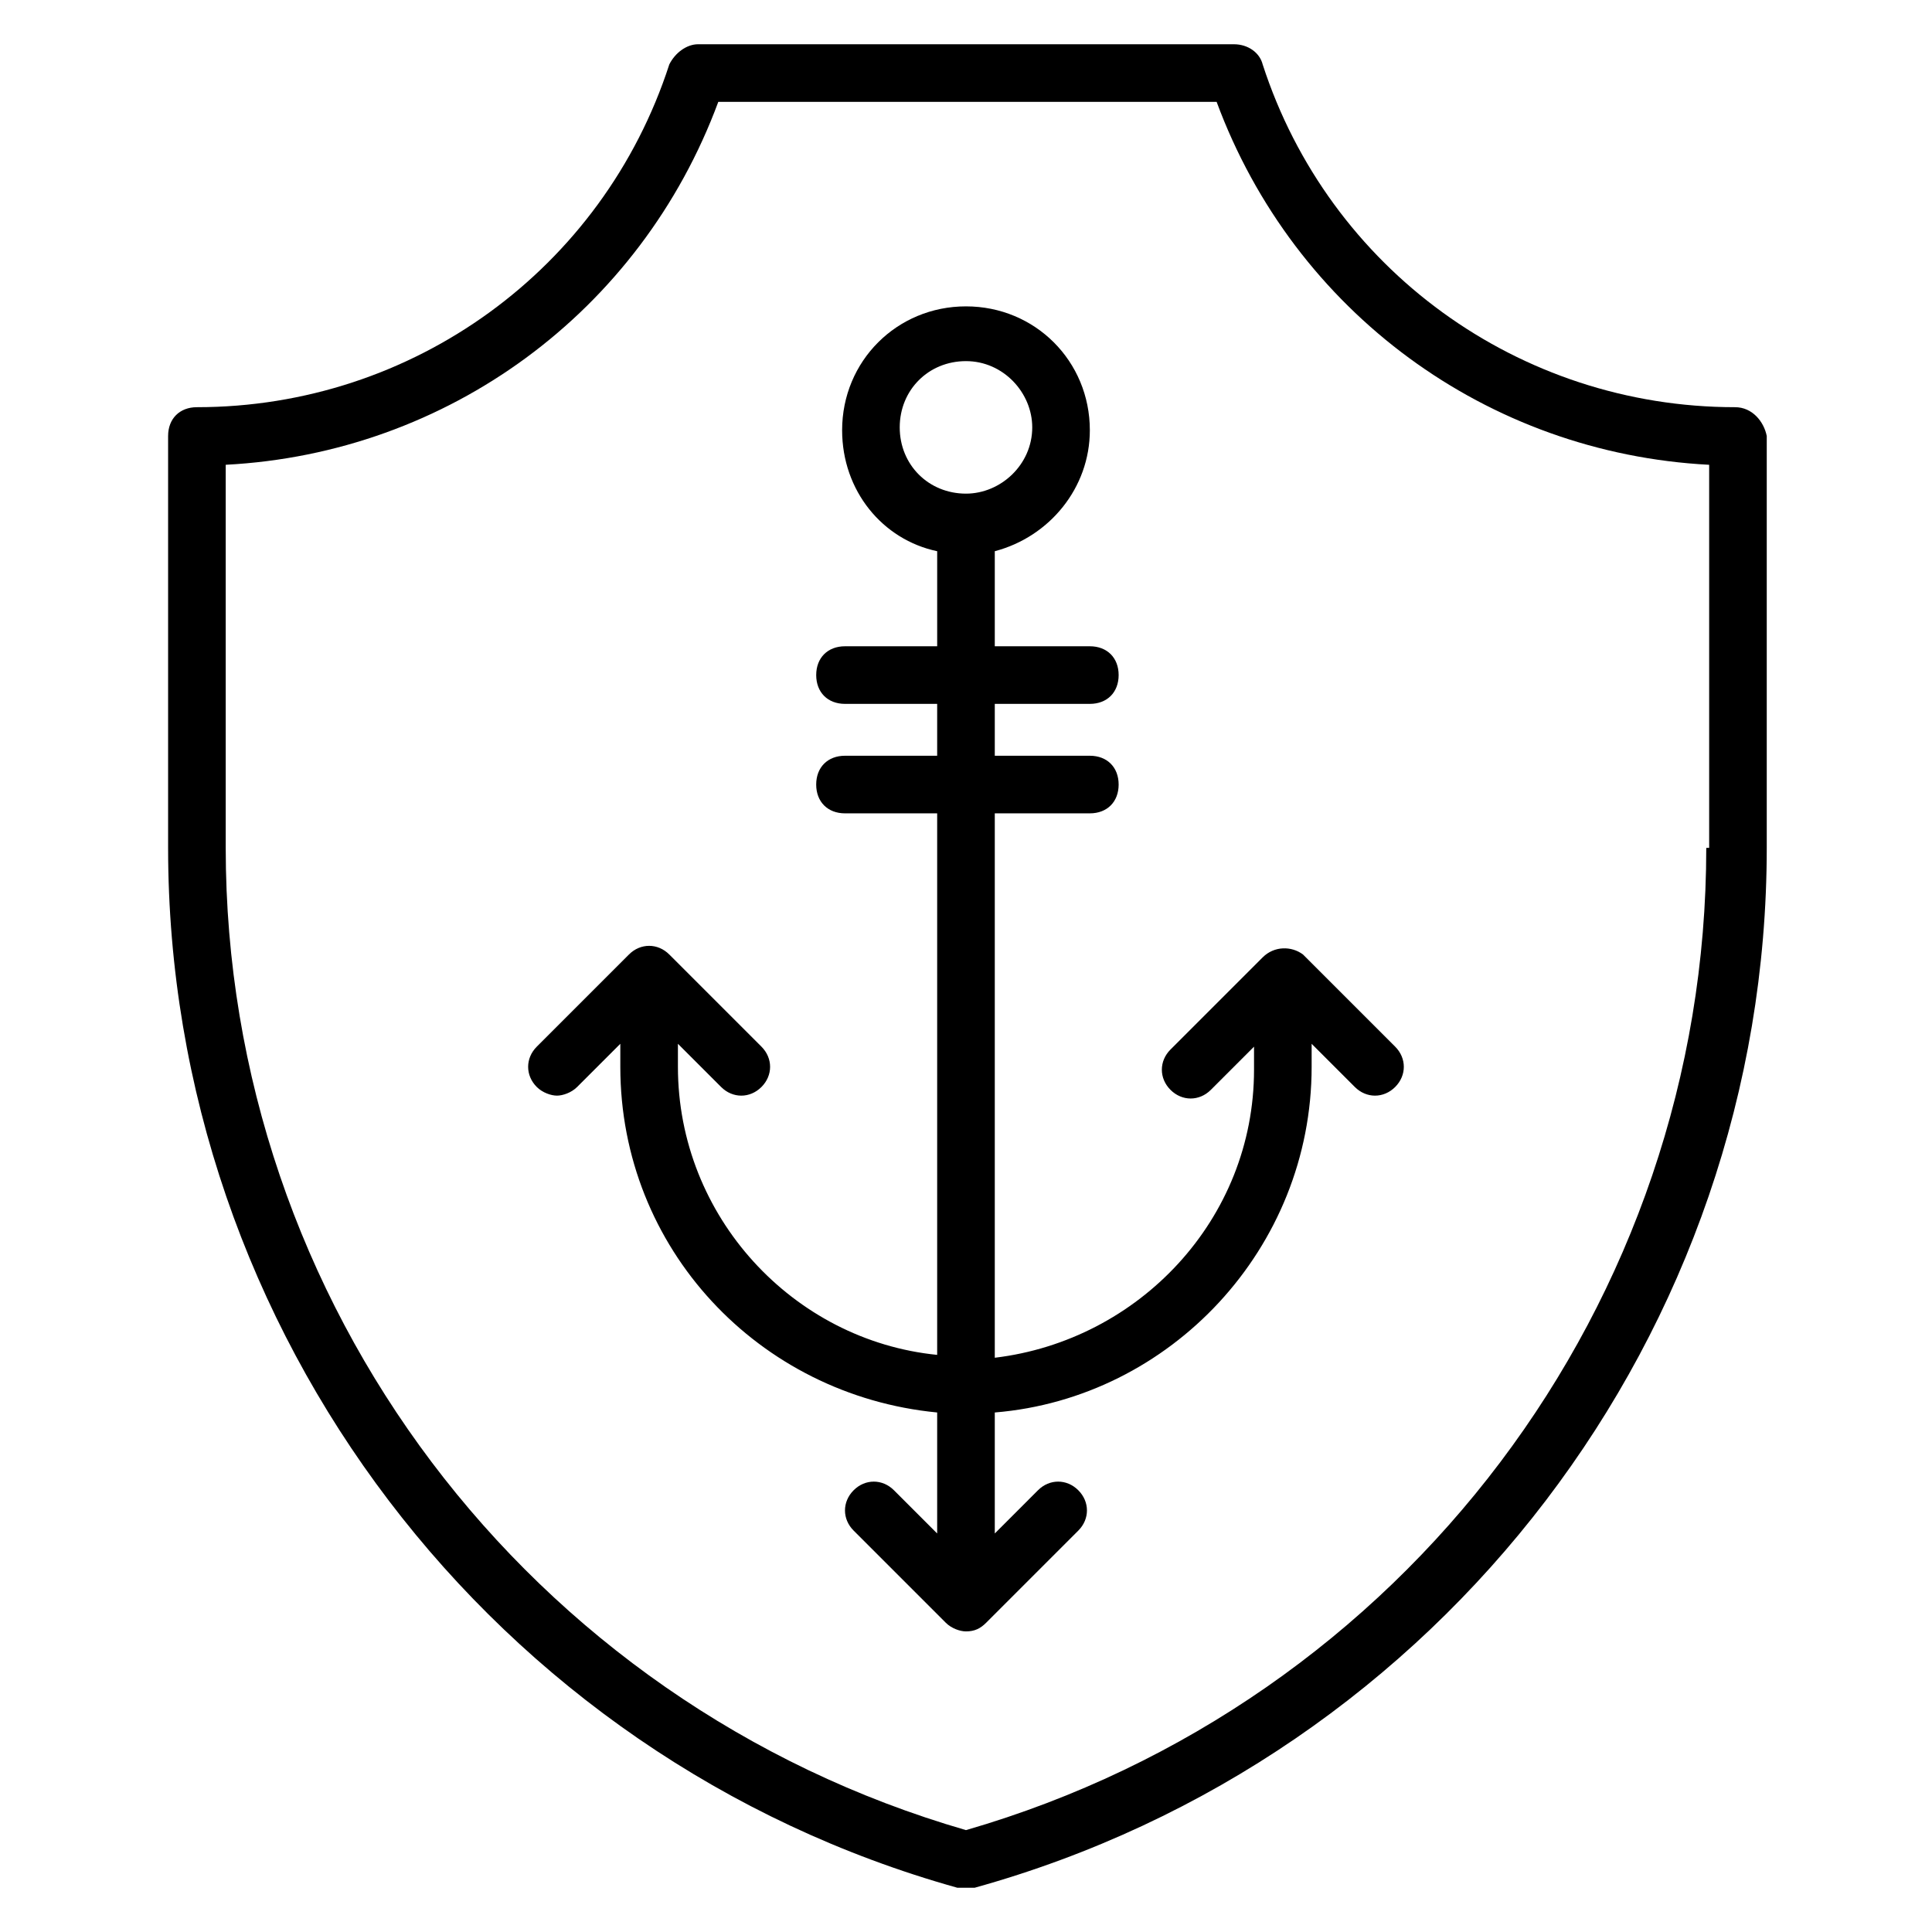
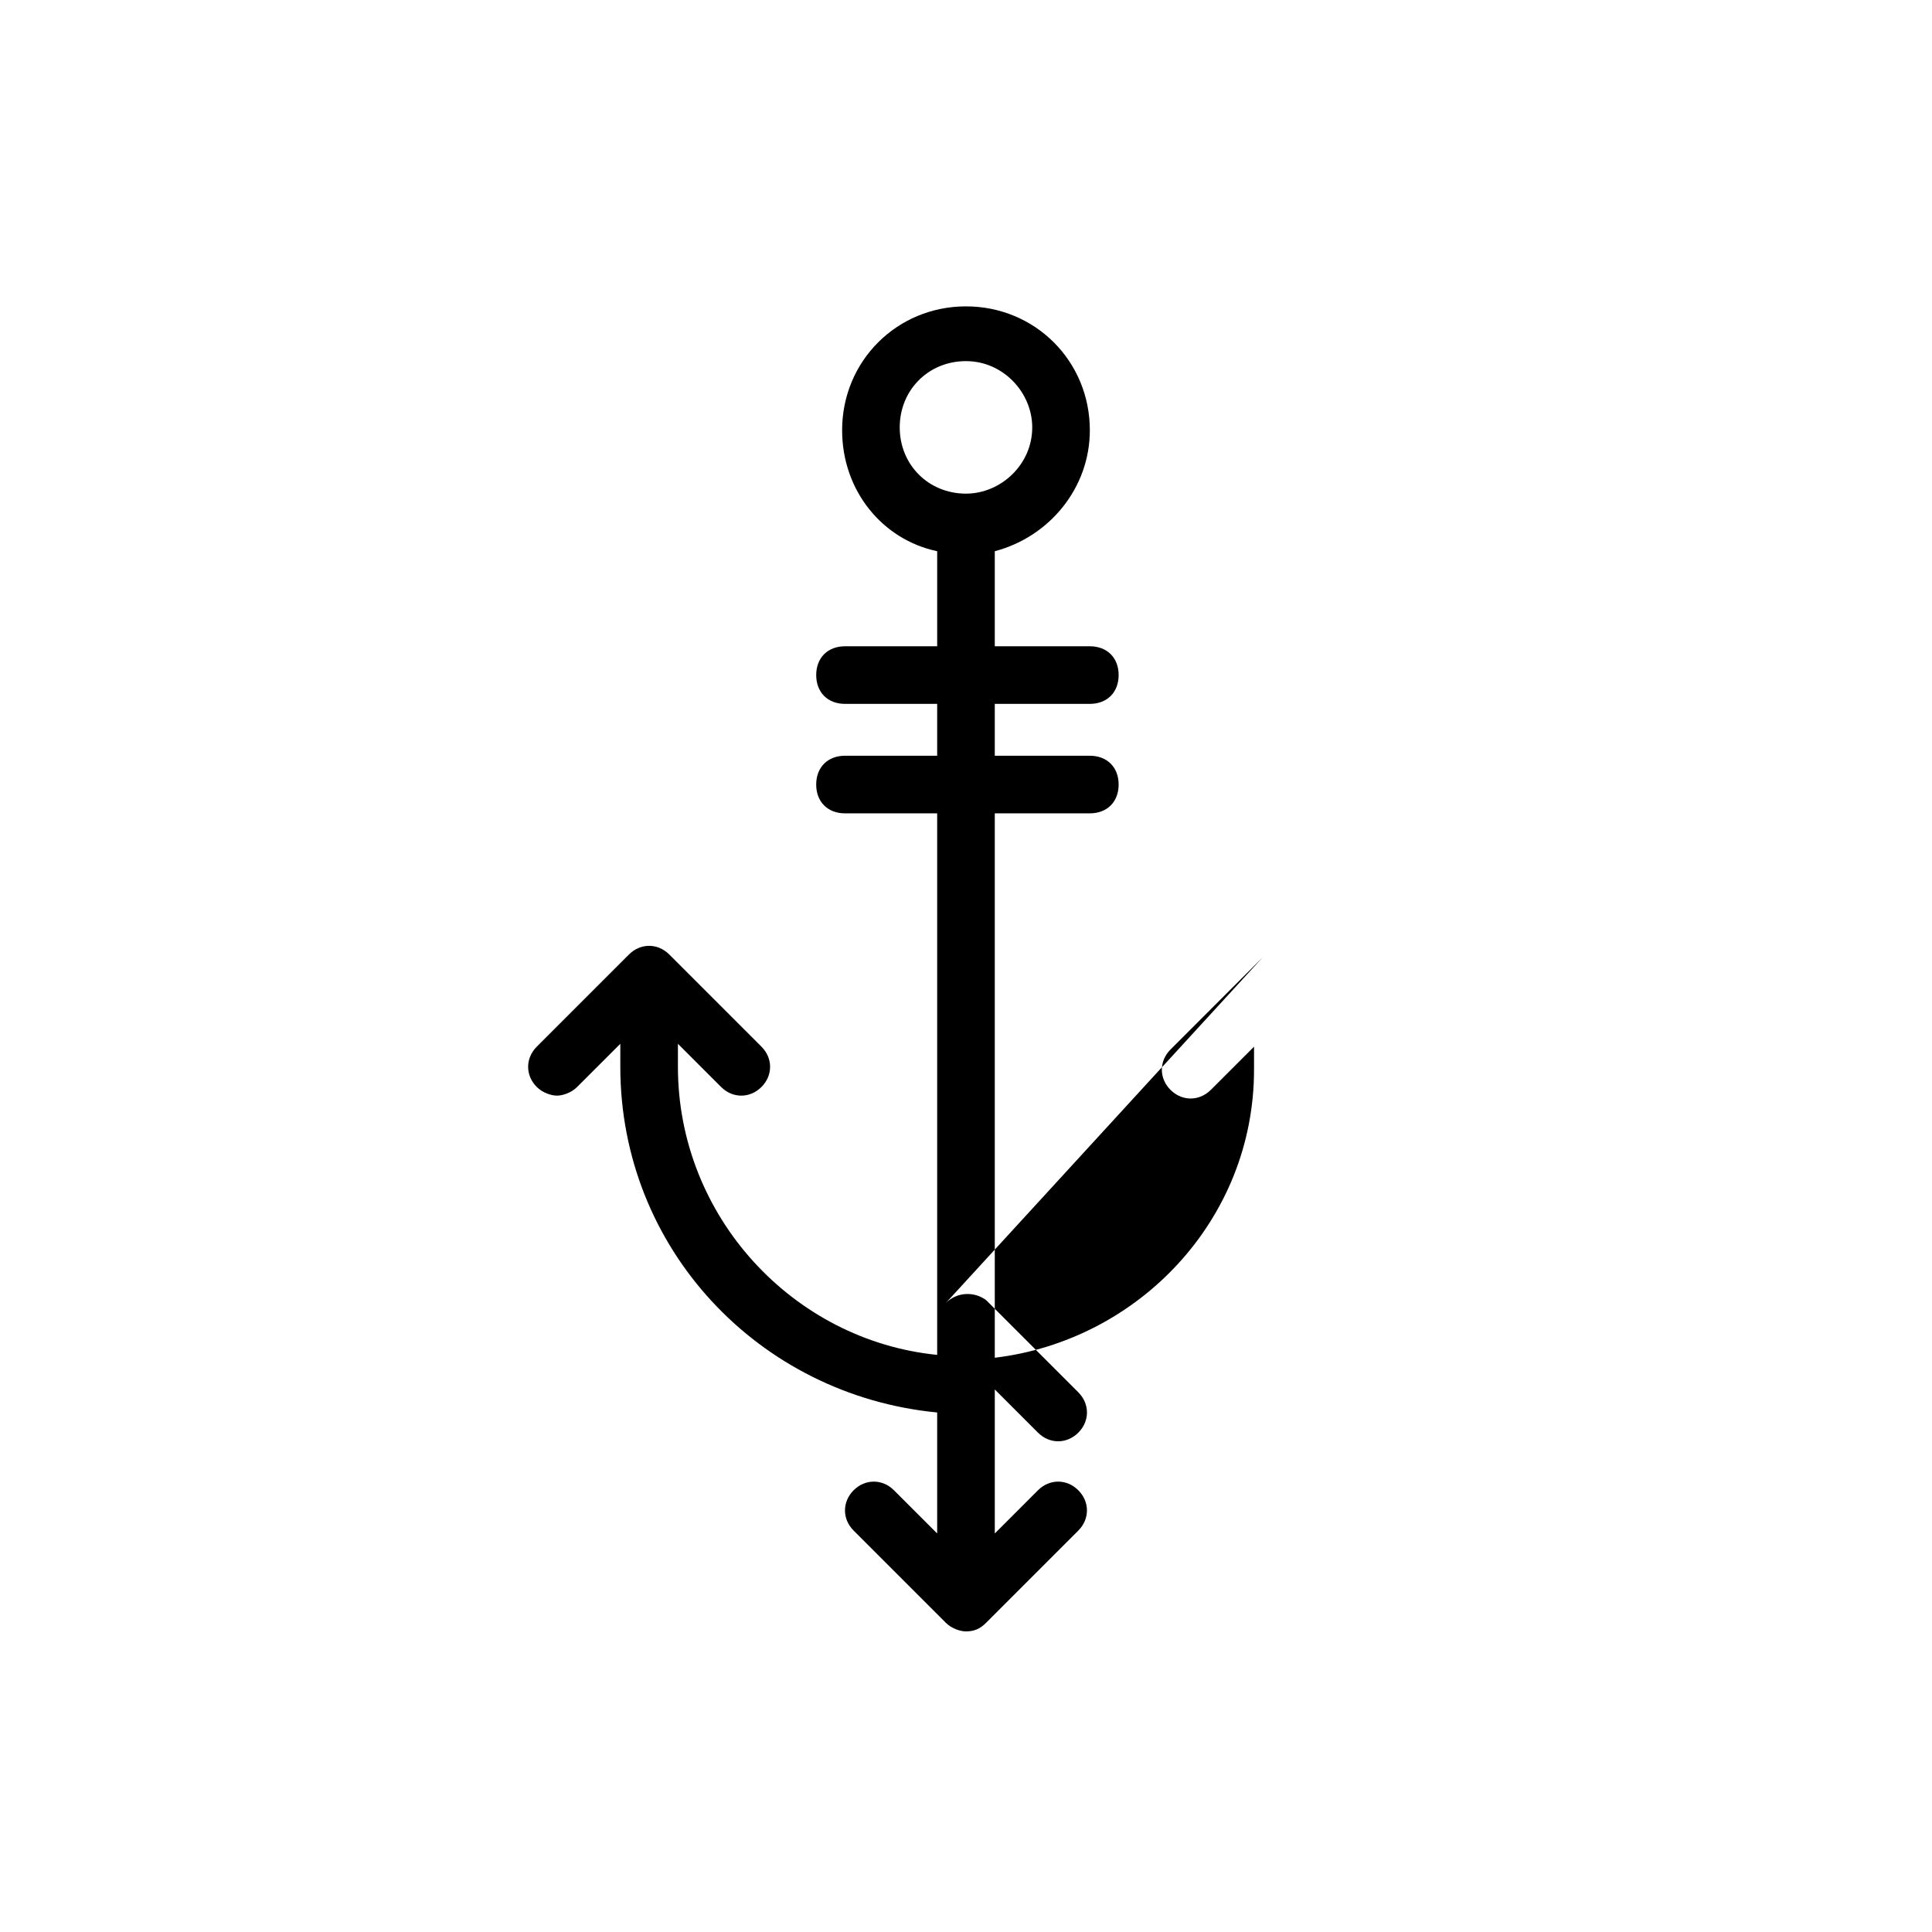
<svg xmlns="http://www.w3.org/2000/svg" fill="#000000" width="800px" height="800px" version="1.1" viewBox="144 144 512 512">
  <g>
-     <path d="m603.81 251.91c-57.25 0-107.63-36.641-125.19-90.84-0.762-3.055-3.816-5.344-7.633-5.344h-141.98c-3.055 0-6.106 2.289-7.633 5.344-17.559 54.199-67.938 90.84-125.19 90.84-4.582 0-7.633 3.055-7.633 7.633v109.16c0 128.24 86.258 241.22 209.16 275.57h2.289 2.289c123.66-34.352 209.92-147.32 209.92-275.57v-109.16c-0.766-3.816-3.82-7.633-8.398-7.633zm-7.633 116.79c0 120.61-80.152 226.71-196.18 260.3-116.03-33.59-196.18-139.7-196.18-260.3v-101.53c58.781-3.055 109.92-40.457 130.54-96.18h132.06c20.609 55.723 71.754 93.129 130.53 96.184v101.52z" />
-     <path d="m478.62 397.71-24.426 24.426c-3.055 3.055-3.055 7.633 0 10.688 3.055 3.055 7.633 3.055 10.688 0l11.449-11.449v6.106c0 39.695-30.535 71.754-68.703 76.336v-144.27h25.191c4.582 0 7.633-3.055 7.633-7.633 0-4.582-3.055-7.633-7.633-7.633l-25.191-0.004v-13.742h25.191c4.582 0 7.633-3.055 7.633-7.633 0-4.582-3.055-7.633-7.633-7.633h-25.191v-25.191c14.504-3.816 25.191-16.793 25.191-32.062 0-18.32-14.504-32.824-32.824-32.824s-32.824 14.504-32.824 32.824c0 16.031 10.688 29.008 25.191 32.062v25.191h-24.426c-4.582 0-7.633 3.055-7.633 7.633 0 4.582 3.055 7.633 7.633 7.633l24.422 0.004v13.742h-24.426c-4.582 0-7.633 3.055-7.633 7.633 0 4.582 3.055 7.633 7.633 7.633h24.426v143.51c-38.168-3.816-68.703-36.641-68.703-76.336v-6.106l11.449 11.449c3.055 3.055 7.633 3.055 10.688 0 3.055-3.055 3.055-7.633 0-10.688l-24.426-24.426c-3.055-3.055-7.633-3.055-10.688 0l-24.426 24.426c-3.055 3.055-3.055 7.633 0 10.688 1.527 1.527 3.816 2.289 5.344 2.289 1.527 0 3.816-0.762 5.344-2.289l11.449-11.449v6.106c0 48.09 36.641 87.023 83.969 91.602v32.062l-11.449-11.449c-3.055-3.055-7.633-3.055-10.688 0-3.055 3.055-3.055 7.633 0 10.688l24.426 24.426c1.527 1.527 3.816 2.289 5.344 2.289 2.289 0 3.816-0.762 5.344-2.289l24.426-24.426c3.055-3.055 3.055-7.633 0-10.688-3.055-3.055-7.633-3.055-10.688 0l-11.445 11.449v-32.062c46.562-3.816 83.969-43.512 83.969-91.602v-6.106l11.449 11.449c3.055 3.055 7.633 3.055 10.688 0 3.055-3.055 3.055-7.633 0-10.688l-24.426-24.426c-3.055-2.289-7.637-2.289-10.688 0.762zm-96.184-140.45c0-9.922 7.633-17.559 17.559-17.559 9.922 0 17.559 8.398 17.559 17.559 0 9.922-8.398 17.559-17.559 17.559-9.926-0.004-17.559-7.637-17.559-17.559z" />
+     <path d="m478.62 397.71-24.426 24.426c-3.055 3.055-3.055 7.633 0 10.688 3.055 3.055 7.633 3.055 10.688 0l11.449-11.449v6.106c0 39.695-30.535 71.754-68.703 76.336v-144.27h25.191c4.582 0 7.633-3.055 7.633-7.633 0-4.582-3.055-7.633-7.633-7.633l-25.191-0.004v-13.742h25.191c4.582 0 7.633-3.055 7.633-7.633 0-4.582-3.055-7.633-7.633-7.633h-25.191v-25.191c14.504-3.816 25.191-16.793 25.191-32.062 0-18.32-14.504-32.824-32.824-32.824s-32.824 14.504-32.824 32.824c0 16.031 10.688 29.008 25.191 32.062v25.191h-24.426c-4.582 0-7.633 3.055-7.633 7.633 0 4.582 3.055 7.633 7.633 7.633l24.422 0.004v13.742h-24.426c-4.582 0-7.633 3.055-7.633 7.633 0 4.582 3.055 7.633 7.633 7.633h24.426v143.51c-38.168-3.816-68.703-36.641-68.703-76.336v-6.106l11.449 11.449c3.055 3.055 7.633 3.055 10.688 0 3.055-3.055 3.055-7.633 0-10.688l-24.426-24.426c-3.055-3.055-7.633-3.055-10.688 0l-24.426 24.426c-3.055 3.055-3.055 7.633 0 10.688 1.527 1.527 3.816 2.289 5.344 2.289 1.527 0 3.816-0.762 5.344-2.289l11.449-11.449v6.106c0 48.09 36.641 87.023 83.969 91.602v32.062l-11.449-11.449c-3.055-3.055-7.633-3.055-10.688 0-3.055 3.055-3.055 7.633 0 10.688l24.426 24.426c1.527 1.527 3.816 2.289 5.344 2.289 2.289 0 3.816-0.762 5.344-2.289l24.426-24.426c3.055-3.055 3.055-7.633 0-10.688-3.055-3.055-7.633-3.055-10.688 0l-11.445 11.449v-32.062v-6.106l11.449 11.449c3.055 3.055 7.633 3.055 10.688 0 3.055-3.055 3.055-7.633 0-10.688l-24.426-24.426c-3.055-2.289-7.637-2.289-10.688 0.762zm-96.184-140.45c0-9.922 7.633-17.559 17.559-17.559 9.922 0 17.559 8.398 17.559 17.559 0 9.922-8.398 17.559-17.559 17.559-9.926-0.004-17.559-7.637-17.559-17.559z" />
  </g>
</svg>